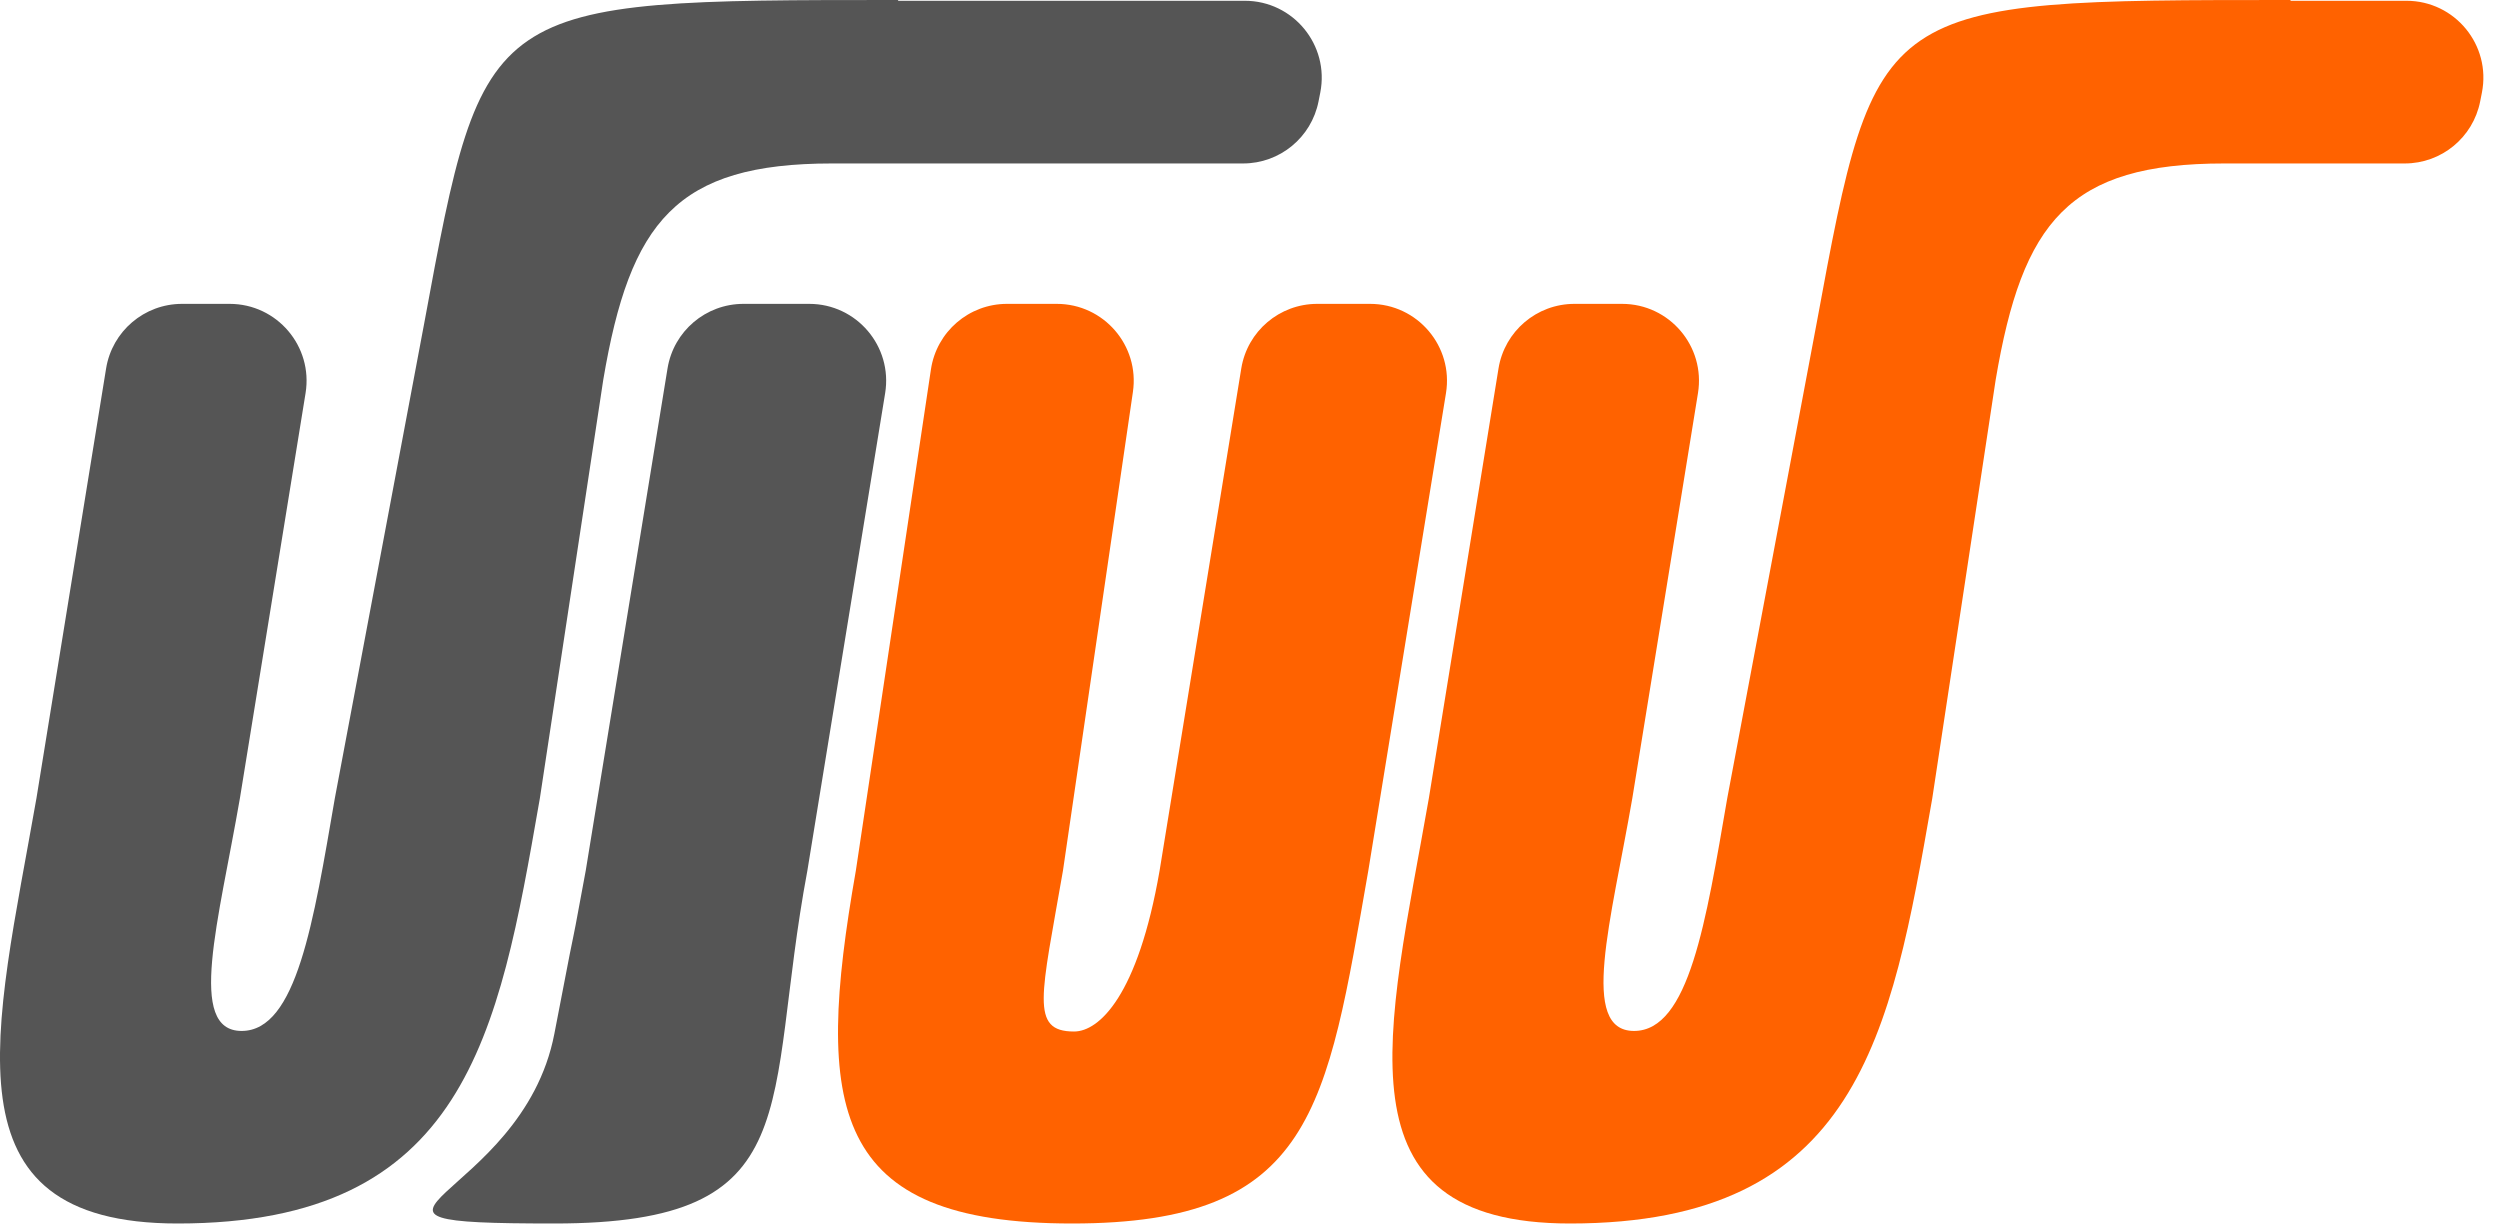
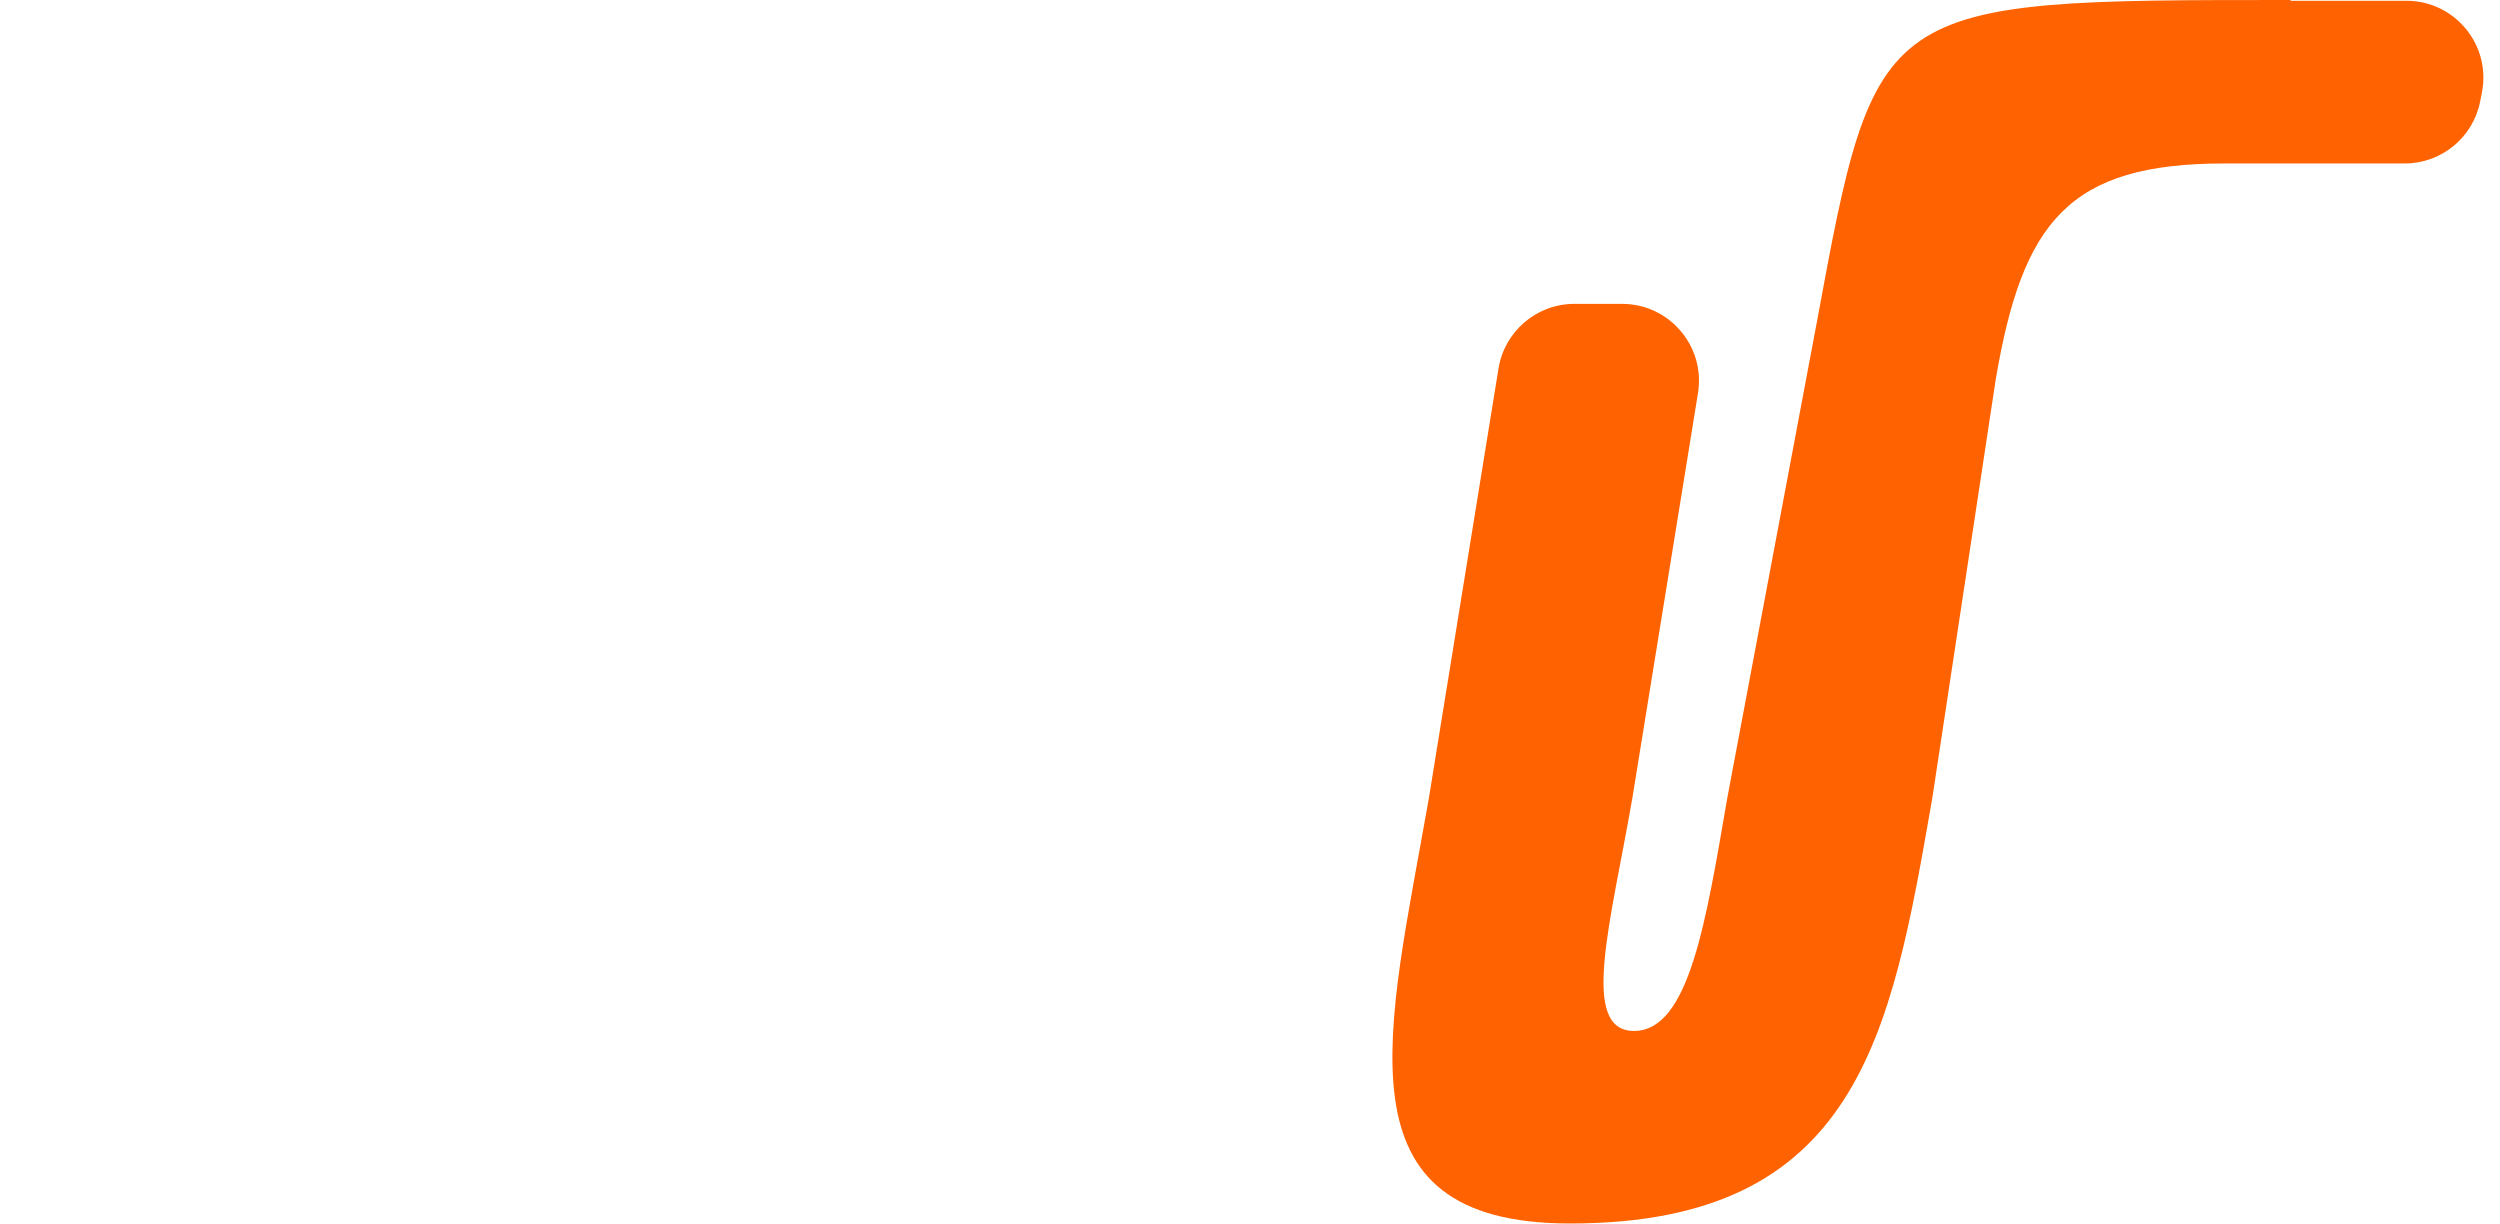
<svg xmlns="http://www.w3.org/2000/svg" width="390" height="191" viewBox="0 0 390 191" fill="none">
  <path d="M283.385 50.479C292.7 0.016 292.703 5.29868e-06 357.26 0C357.293 0 357.322 0.027 357.322 0.061C357.322 0.094 357.35 0.122 357.383 0.122H375.405C382.964 0.122 388.64 7.025 387.179 14.441L386.907 15.82C385.799 21.445 380.874 25.5 375.141 25.5H347C322.714 25.5 315.5 34.552 311.324 59.254L301.438 124.519L301.335 125.108C294.987 161.48 289.857 190.866 244.927 190.866C207.897 190.866 216.506 161.041 222.903 124.519L233.767 57.483C234.709 51.673 239.726 47.403 245.613 47.403H253.04C260.433 47.403 266.068 54.025 264.885 61.323L254.643 124.519C251.322 143.754 246.32 160.827 254.911 160.827C263.502 160.827 266.13 143.754 269.452 124.519L283.385 50.479Z" fill="#FF6200" />
-   <path d="M66.169 50.479C75.484 0.016 75.487 5.29868e-06 140.043 0C140.077 0 140.106 0.027 140.106 0.061C140.106 0.094 140.134 0.122 140.167 0.122H194.189C201.747 0.122 207.424 7.025 205.963 14.441L205.691 15.82C204.583 21.445 199.656 25.5 193.923 25.5H129.784C105.497 25.5 98.284 34.552 94.108 59.254L84.222 124.519L84.119 125.108C77.77 161.48 72.641 190.866 27.711 190.866C-9.319 190.866 -0.71 161.041 5.687 124.519L16.551 57.483C17.493 51.673 22.51 47.403 28.396 47.403H35.824C43.217 47.403 48.852 54.025 47.669 61.323L37.427 124.519C34.106 143.754 29.104 160.827 37.695 160.827C46.286 160.827 48.914 143.754 52.236 124.519L66.169 50.479Z" fill="#555555" />
-   <path d="M180.897 135.82L193.639 57.477C194.584 51.669 199.6 47.403 205.484 47.403H213.728C221.125 47.403 226.76 54.029 225.573 61.33L213.457 135.82C206.945 173.031 204.938 190.866 167.244 190.866C129.549 190.866 127.001 172.907 133.513 135.82L145.226 57.626C146.106 51.75 151.152 47.403 157.093 47.403L164.861 47.403C172.179 47.403 177.793 53.897 176.735 61.138L165.823 135.82C162.442 155.352 160.622 160.916 167.554 160.916C171.456 160.916 177.516 155.352 180.897 135.82Z" fill="#FF6200" />
-   <path d="M91.375 135.814L104.135 57.474C105.081 51.668 110.096 47.403 115.979 47.403H126.239C133.636 47.403 139.272 54.031 138.083 61.332L125.951 135.814C119.036 172.736 126.515 190.866 86.487 190.866C46.458 190.866 81.432 187.619 86.487 161.239C91.541 134.86 87.784 155.195 91.375 135.814Z" fill="#555555" />
</svg>